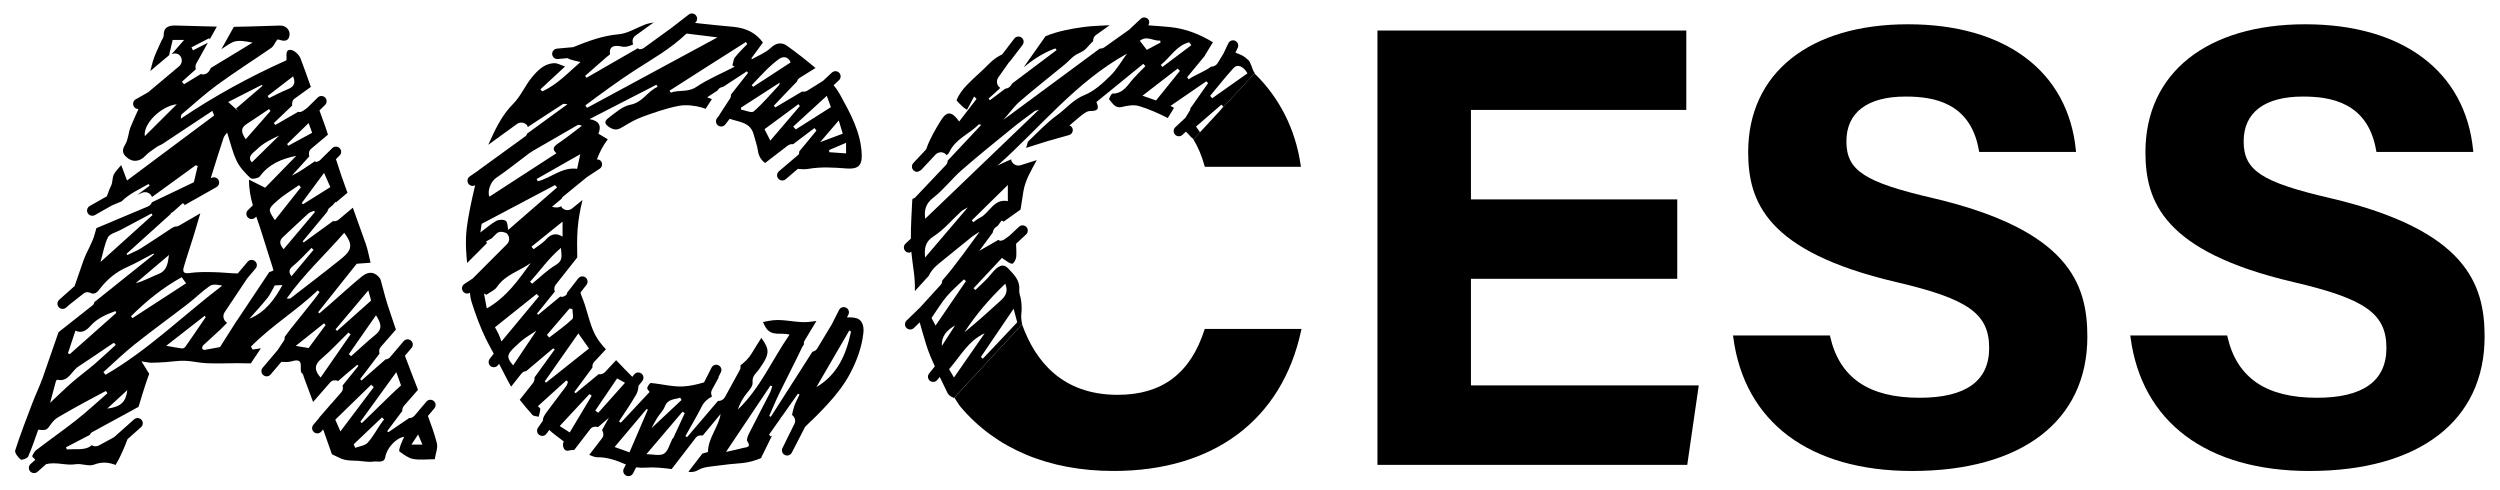
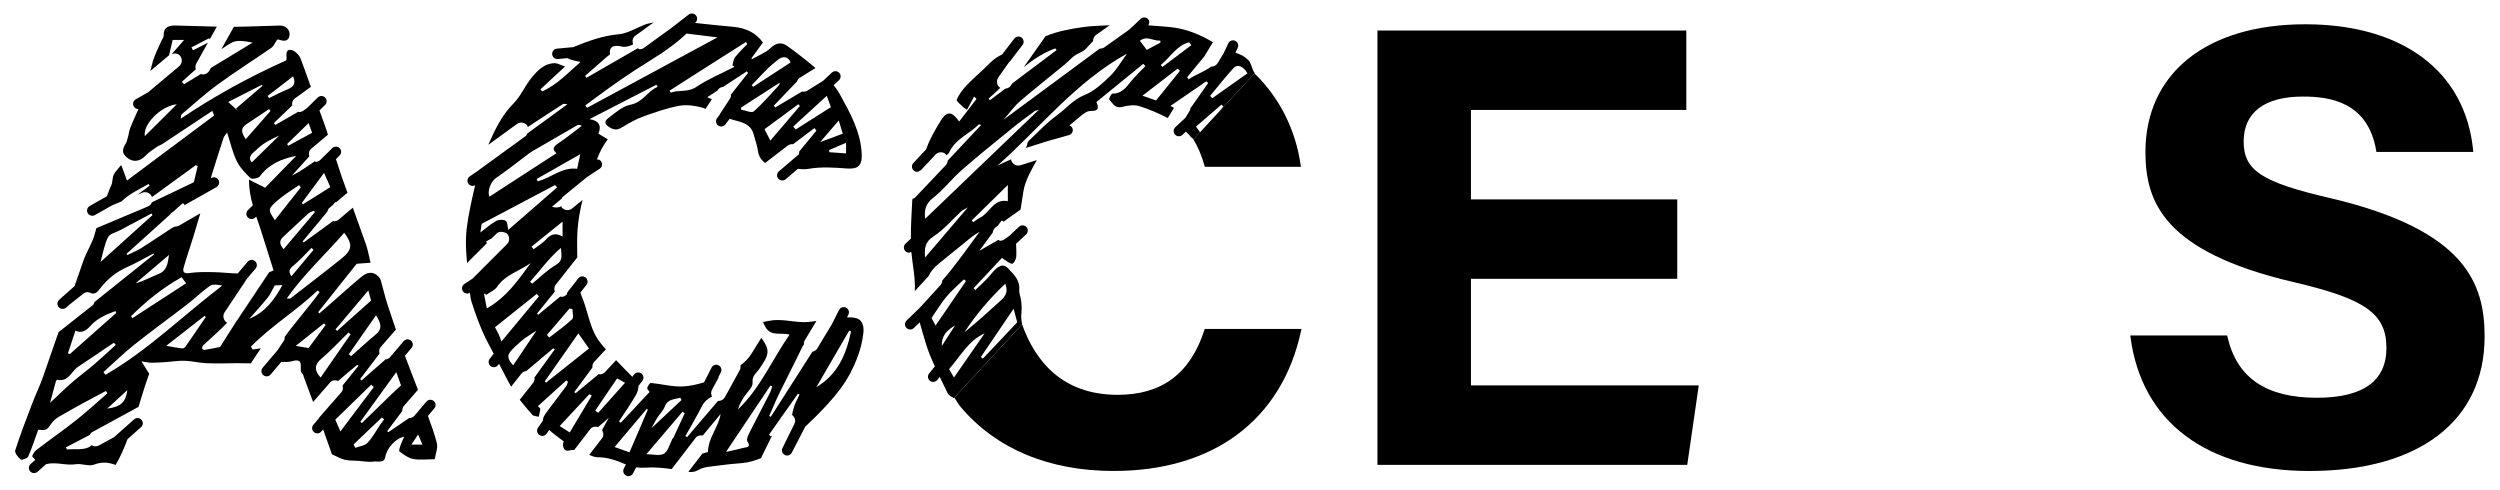
<svg xmlns="http://www.w3.org/2000/svg" version="1.1" viewBox="0 0 122.54 24">
  <g>
    <g id="_レイヤー_1" data-name="レイヤー_1">
      <g id="_レイヤー_1-2" data-name="_レイヤー_1">
        <g>
          <polygon points="72.1 13.667 82.212 13.667 82.212 9.774 72.1 9.774 72.1 5.389 82.656 5.389 82.656 1.496 67.516 1.496 67.516 22.786 82.702 22.786 83.254 18.976 83.266 18.892 72.1 18.892 72.1 13.667" />
-           <path d="M94.76,9.714c-3.382-.784-4.257-1.357-4.257-2.787,0-1.415,1.03-2.194,2.902-2.194,1.35,0,3.191.275,3.595,2.653l.01.061h4.749l-.008-.081c-.379-3.867-3.455-6.176-8.227-6.176-4.832,0-7.835,2.399-7.835,6.261,0,2.426.876,4.877,7.233,6.37,3.552.826,4.579,1.552,4.579,3.237,0,1.619-1.147,2.439-3.411,2.439-2.491,0-3.923-.98-4.382-2.997l-.013-.057h-4.748l.01.083c.548,4.169,3.745,6.56,8.773,6.56,5.375,0,8.584-2.461,8.584-6.582,0-2.602-.916-5.225-7.555-6.79h-0Z" />
          <path d="M114.232,9.714c-3.382-.784-4.257-1.357-4.257-2.787,0-1.415,1.03-2.194,2.902-2.194,1.35,0,3.191.275,3.595,2.653l.01.061h4.749l-.008-.081c-.379-3.867-3.455-6.176-8.227-6.176-4.832,0-7.835,2.399-7.835,6.261,0,2.426.876,4.877,7.233,6.37,3.552.826,4.579,1.552,4.579,3.237,0,1.619-1.147,2.439-3.411,2.439-2.491,0-3.923-.98-4.382-2.997l-.013-.057h-4.748l.01.083c.548,4.169,3.745,6.56,8.773,6.56,5.375,0,8.584-2.461,8.584-6.582,0-2.602-.916-5.225-7.555-6.79h0Z" />
          <g>
            <path d="M59.039,8.121l.015.054h4.712l-.012-.084c-.26-1.78-1.053-3.314-2.263-4.493l-2.995,3.234c.226.376.411.802.543,1.289Z" />
            <path d="M59.036,16.173c-.692,2.14-2.084,3.18-4.254,3.18-2.703,0-4.035-1.638-4.684-3.453l-3.322,3.588c.107.144.188.311.302.447,1.734,2.061,4.33,3.15,7.508,3.15,4.899,0,8.249-2.506,9.189-6.874l.019-.089h-4.742l-.016.051Z" />
          </g>
-           <path d="M71.807,1.965s-.301.028-.513.03.314.156.314.156l.193-.144s.005-.041.005-.041Z" />
          <path d="M42.005,15.606c-.152-.048-.32-.055-.49-.048l.069-.135c.064-.126.013-.28-.113-.343-.125-.064-.28-.013-.343.113l-.358.706-.714,1.186c-.054.088-.142.135-.235.156-.687,1.074-1.368,2.138-2.04,3.19-.026-.014-.052-.027-.078-.041.164-.369.317-.743.494-1.106.37-.761.764-1.511,1.126-2.275.021-.045.054-.082.081-.124.002-.06-.007-.121.026-.177l.588-.975c-.204.029-.408.058-.611.057-.571-.004-1.138-.182-1.717-.063-.097.02-.194.037-.292.056.048.097.087.2.147.289.286.433.763.214,1.156.329-.85,1.224-1.434,2.621-2.531,3.672.063-.216.168-.407.283-.592.153-.246.458-.5.436-.726-.033-.343.176-.455.318-.656.523-.742.538-.947.11-1.538-.161.258-.315.496-.46.741-.151.254-.35.444-.564.61.006.07.014.141-.022.207l-.738,1.346c-.067.121-.192.189-.32.189-.006,0-.012-.004-.018-.005-.506.593-1.012,1.185-1.518,1.778-.027-.017-.055-.035-.082-.052.271-.486.556-.965.808-1.461.12-.235.298-.372.496-.478-.047-.1-.062-.211-.008-.316l.03-.059.313-.572c-.01.004-.019.008-.029.012l.128-.253c.064-.126.013-.28-.113-.343-.127-.064-.281-.013-.343.113l-.368.724c-.333.099-.671.178-1.009.198-.527.031-1.063-.12-1.597-.167-.056-.005-.154.149-.181.244-.014.051.082.134.121.192-.487.519-.951,1.015-1.415,1.511-.03-.021-.059-.042-.089-.064.283-.436.582-.862.841-1.312.069-.12.115-.296.113-.428l.192-.247c.087-.112.066-.272-.045-.359-.113-.087-.273-.066-.359.045l-.089.115c-.249-.259-.51-.509-.753-.774-.013-.014-.027-.028-.04-.043l-.54.58c-.072.077-.169.116-.267.116-.015,0-.027-.015-.042-.016-.378.313-.756.627-1.137.941-.022-.019-.043-.039-.065-.058.288-.389.587-.793.888-1.199-.009-.1.015-.202.089-.281l.572-.615c-.202-.221-.39-.45-.523-.706-.303-.583-.395-1.272-.659-1.88-.028-.066-.043-.131-.064-.197l.295-.379c.087-.112.066-.272-.045-.359-.113-.087-.273-.066-.359.045l-.534.688c-.021.027-.016.061-.025.092-.071.077-.164.127-.262.127-.02,0-.037-.017-.057-.02-.369.304-.731.604-1.086.896-.02-.018-.039-.035-.059-.053.282-.35.578-.717.874-1.084-.036-.112-.037-.232.041-.331l1.06-1.342c-.008-.459-.017-.919.016-1.375.035-.485.126-.969.241-1.442l-.509.415c-.068.056-.15.082-.231.082-.106,0-.211-.046-.283-.134-.014-.017-.007-.039-.017-.058-.101.064-.236.091-.458.03.171-.143.326-.274.485-.408.018-.025.017-.058.042-.078l1.182-.965.633-.417c.118-.078.15-.236.073-.354-.049-.075-.129-.1-.212-.1.131-.345.295-.677.534-.987-.162-.097-.3-.18-.46-.275.163-.389.031-.638-.438-.714,1.131-.581,2.205-1.133,3.28-1.685.02.034.041.069.061.103-.497.209-.719.759-1.333.876-.391.075-.748.4-1.087.657-.235.178-.16.319.097.472.249.148.419.082.636-.053.306-.19.628-.37.965-.492.577-.208,1.163-.415,1.763-.528.361-.068.771-.015,1.133.083.06.016.116.045.175.064l.311-.477c-.077-.029-.142-.054-.233-.089.176-.115.338-.221.506-.331l.018-.028c.06-.093.155-.139.257-.152.398-.26.787-.514,1.17-.764.017.027.034.055.051.082-.278.353-.557.706-.835,1.059-.004.059.002.12-.033.174l-.522.801.008.004-.134.176c-.086.113-.064.272.047.358.047.036.101.053.155.053.077,0,.152-.034.203-.1l.213-.279c.456.164,1.023.156,1.182.787.067.266.169.526.206.796.035.252.166.455.35.583l1.103-.848c.079-.061.175-.083.267-.072.361-.273.71-.536,1.05-.793l.095.126c-.166.203-.332.406-.499.608-.113.137-.228.276-.343.414.001.05-.008.098-.023.144l-.974.829c-.107.092-.121.253-.029.36.05.059.122.09.195.09.058,0,.118-.02.166-.061l.599-.51c.166.021.334.033.519.001.601-.105,1.236-.068,1.85-.019.534.042.777-.102.76-.661-.033-1.112-.569-2.059-1.085-2.996-.082-.149-.183-.289-.294-.423l.263-.246c.103-.096.108-.258.012-.361-.096-.104-.258-.107-.361-.012l-.435.407-.765.477c-.06.037-.127.055-.193.055-.021,0-.04-.012-.061-.015-.439.261-.881.524-1.316.782l-.077-.081c.376-.393.748-.789,1.129-1.178.028-.07.062-.14.131-.183l.786-.49c-.455-.379-.92-.75-1.404-1.092-.258-.182-.528-.144-.8.114-.254.24-.611.373-.922.553-.003-.02-.007-.04-.01-.06.187-.256.374-.512.557-.763-.336-.464-.804-.707-1.448-.769-.554-.053-1.109-.103-1.662-.167-.074-.008-.147-.016-.221-.025l.007-.005c.111-.087.132-.247.045-.359s-.248-.133-.359-.045l-.815.632-1.375.998c-.065.047-.14.07-.215.07-.036,0-.059-.037-.093-.048-.837.482-1.675.965-2.512,1.447l-.066-.095c.355-.311.71-.623,1.065-.934.055-.048.162-.104.156-.143-.075-.483.413-.396.527-.368.238.058.426-.012.607-.097-.058-.151-.035-.323.102-.422l.906-.657c-.153.032-.306.058-.458.118-.417.164-.826.426-1.255.464-.797.069-1.516.34-2.236.632l-.797.073c-.141.013-.244.138-.232.278.013.133.124.232.255.232.007,0,.016,0,.023-.001l.473-.043c.19.109.432.133.637.19-.562.476-1.114,1.1-1.88,1.44-.028-.033-.057-.066-.085-.1.379-.351.758-.702,1.207-1.12-.226-.075-.371-.166-.514-.163-.5.009-.828.354-1.112.696-.335.404-.543.924-.91,1.29-.581.58-.905,1.301-1.227,2.015l1.406-1.02c.162-.118.392-.084.51.081.016.023.007.051.018.075.021-.015.042-.034.063-.048.553-.363,1.105-.728,1.663-1.084.047-.03.135.003.222.008-.655.477-1.308.953-1.973,1.437-.025.041-.033.091-.074.121l-2.31,1.676c-.001.003-.001.005-.002.008l-.431.296c-.116.081-.146.24-.066.356.05.072.13.11.211.11.042,0,.082-.016.12-.037-.049.223-.106.444-.152.667-.134.639-.275,1.287-.297,1.936-.014.402.017.806.056,1.21l.971-.972c-.014-.028-.027-.055-.04-.083.093-.052.185-.103.278-.155l.229-.229c.089-.089.209-.102.324-.079.004-.002.007-.004.011-.006l.008.014c.061.016.125.024.173.071.142.143.143.374,0,.517l-1.681,1.683-.409.269c-.118.077-.15.236-.073.354.049.075.13.115.213.115.044,0,.089-.014.13-.039.018.162.044.323.093.475.191.602.412,1.201.686,1.77.121.251.263.492.391.74l-.196.253c-.087.112-.066.272.045.359.047.036.102.053.157.053.076,0,.152-.034.202-.098l.054-.07c.198.373.381.753.591,1.12l.498-.631c.063-.08.153-.125.247-.135.439-.371.878-.741,1.317-1.112.026.017.052.034.077.051-.325.451-.659.914-.994,1.377.012.094-.011.192-.074.272l-.649.822c.197.252.409.496.619.738.06.069.206.064.312.093.028-.125.066-.249.077-.376.004-.04-.067-.086-.116-.143.48-.435.936-.849,1.392-1.262.026.023.052.045.078.068-.024.066-.034.143-.074.197-.315.425-.636.845-.953,1.269-.141.189-.21.319-.202.445l-.237.339c-.081.115-.053.275.063.356.044.031.095.046.147.046.081,0,.16-.038.209-.109l.129-.184c.213.198.457.365.712.563-.099.21.012.513.239.45.1-.028.189-.033.274-.029l.788-1.023c.093-.122.242-.14.382-.102.177-.155.36-.298.528-.455-.108.203-.224.4-.333.603.075.125.096.277.002.399l-.629.817c.137.059.274.118.411.117.499-.003.938.162,1.385.354l-.102.201c-.064.126-.013.28.113.343.037.018.076.027.115.027.093,0,.183-.051.228-.14l.148-.292c.157.022.319.028.49.015.413-.031.834.018,1.252.07l1.178-1.531c.084-.111.216-.133.345-.112.298-.359.587-.707.876-1.056-.101.652-.609,1.155-.621,1.863-.09.025-.181.051-.271.076l-.689.896c.16.021.323.011.503-.097.247-.148.585-.157.886-.2.41-.058.823-.097,1.236-.131.342-.029.654-.127.953-.25.005-.014-.004-.028.003-.041l.523-1.061c-.022.017-.044.034-.066.051-.027-.032-.054-.063-.082-.095.187-.265.374-.53.561-.796l.029-.058c.007-.014.024-.016.033-.029.264-.374.528-.748.791-1.121.027.013.053.026.08.039-.088.189-.189.373-.26.568-.05.139-.077.286-.108.431.133.104.196.277.118.434l-.506,1.026.005-.004-.084.163c-.064.125-.016.279.11.344.037.019.077.028.117.028.093,0,.182-.05.227-.138l.657-1.273c.381-.358.752-.728,1.104-1.111.424-.46.823-.97,1.11-1.522.317-.608.561-1.25.64-1.974.044-.404-.113-.64-.317-.704l0.0 0ZM41.471,7.519c-.275-.02-.549-.039-.824-.059l-.001-.108c.261-.112.522-.224.825-.353,0,0,0,.521,0,.521ZM41.308,6.553c-.354.132-.693.259-1.108.414.329-.382.602-.7.913-1.062.074.247.139.462.195.647ZM40.526,4.697c.064.177.127.352.201.555-.581.369-1.151.731-1.721,1.092-.043-.046-.085-.092-.128-.138.536-.491,1.073-.983,1.648-1.509ZM39.135,5.105c.024.031.047.063.071.094-.471.551-.942,1.101-1.448,1.693-.093-.183-.18-.355-.284-.56.552-.408,1.107-.817,1.662-1.227h0ZM37.625,3.363c.162-.159.341-.303.519-.444.256-.203.5-.131.611.14-.635.413-1.237.805-1.839,1.197-.024-.027-.048-.053-.071-.08.26-.272.513-.549.781-.813h0ZM38.222,4.049c-.016.047-.019.107-.05.141-.402.432-.786.886-1.229,1.272-.103.09-.409-.054-.622-.09.001-.033.002-.066.003-.099.628-.405,1.255-.81,1.898-1.225h0ZM24.579,16.739c-.065-.173-.096-.269-.138-.36-.041-.089-.092-.174-.18-.338.672-.537,1.358-1.086,2.045-1.634.037.04.074.08.11.12-.593.714-1.187,1.428-1.838,2.212ZM27.253,12.981c-.425.248-.783.612-1.171.926-.034-.032-.068-.065-.102-.097.485-.527.891-1.128,1.513-1.659.036.4.1.631-.241.83h0ZM27.574,10.863v.735c-.299-.186-.557-.146-.806.135-.169.191-.405.323-.611.481-.036-.04-.072-.08-.109-.121.493-.397.986-.795,1.525-1.23h-0ZM26.36,8.885c-.018-.037-.037-.074-.055-.111.684-.39,1.368-.779,2.138-1.217-.07.324-.114.527-.155.717-.75-.097-1.28.453-1.927.611ZM36.56,2.06c.023.032.046.065.069.097-.203.215-.421.419-.602.651-.081.103-.086.265-.126.4.036.021.071.042.107.063-.63.325-1.294.598-1.879.991-.413.278-.85.129-1.253.279-.02-.032-.039-.065-.058-.097.627-.401,1.254-.802,1.881-1.202.62-.395,1.241-.788,1.862-1.182h0ZM31.108,3.45c.829-.541,1.713-1.017,2.545-1.805.372.046.913.113,1.515.187-2.176,1.176-4.286,2.316-6.396,3.455-.027-.041-.054-.082-.08-.123.792-.589,1.585-1.173,2.416-1.715ZM26.104,7.405c.728-.425,1.458-.846,2.189-1.265.05-.029.114-.034.224.028-.374.282-.739.579-1.127.84-.23.154-.365.284-.117.503-1.109.719-2.202,1.427-3.286,2.13-.112-.276.072-.746.32-.913.495-.334.962-.71,1.441-1.068.117-.088.231-.183.356-.256h0ZM24.91,11.27c-.035-.15-.022-.371-.12-.444-.103-.077-.342-.067-.468.003-.271.151-.506.364-.777.567.025-.163.049-.325.064-.425,1.223-.646,2.409-1.273,3.595-1.9.035.037.07.075.105.113-.814.708-1.627,1.415-2.399,2.087ZM23.721,14.381c.039.023.079.046.118.069.178-.128.409-.22.525-.391.405-.598,1.098-.773,1.651-1.167-.601.821-1.177,1.668-2.154,2.226-.05-.263-.095-.5-.14-.737h0ZM25.152,17.91c-.403-.474-.295-.57.379-1.176.22-.198.489-.34.763-.526-.392.584-.77,1.147-1.142,1.702ZM26.92,16.544l-.114-.126,1.112-1.298.14.032c0,.169.072.416-.013.495-.349.327-.745.603-1.125.898ZM26.763,18.756c-.02-.021-.041-.042-.061-.063.538-.768,1.076-1.537,1.646-2.351.192.272.336.476.522.74-.7.556-1.403,1.115-2.107,1.674h0ZM27.925,21.197c-.162-.104-.306-.196-.49-.315.481-.516.969-1.041,1.457-1.565.037.026.074.052.111.079-.356.595-.712,1.19-1.077,1.801ZM32.208,20.49c.119-.191.298-.354.375-.558.148-.39.481-.345.758-.44.022.038.044.075.066.113-.502.471-1.004.942-1.473,1.382.069-.127.162-.318.274-.498ZM29.323,20.233c-.049-.036-.097-.072-.146-.107.348-.513.695-1.025,1.071-1.578.136.075.233.128.388.214-.45.505-.881.988-1.313,1.472ZM30.854,22.17c-.233-.083-.462-.164-.729-.259.533-.632,1.054-1.25,1.576-1.869.017.013.035.026.052.039-.3.697-.599,1.394-.898,2.089ZM33.006,21.457c-.01.022-.039.035-.05.057-.131.249-.203.59-.408.722-.194.124-.529.027-.865.027.603-.708,1.188-1.396,1.773-2.083.036.024.073.048.109.071-.186.402-.371.805-.558,1.206h0ZM36.701,21.277c-.054.107-.117.283-.068.355.207.309-.058.284-.21.325-.251.068-.507.119-.837.194.755-1.128,1.466-2.189,2.177-3.251.03.013.059.027.089.04-.039.111-.067.228-.12.332-.342.669-.694,1.333-1.032,2.004ZM40.016,18.975c.537-.924,1.074-1.849,1.612-2.773.029.017.057.034.086.051-.234,1.106-.651,2.105-1.697,2.722Z" />
          <path d="M20.974,20.388l.317-.373c.092-.107.078-.269-.03-.36-.109-.09-.269-.078-.36.03l-.597.705c-.067.056-.142.102-.225.102-.006,0-.011-.006-.017-.006-.36.245-.696.474-1.021.695-.022-.014-.044-.029-.066-.043.237-.317.488-.652.742-.991-.005-.091.022-.184.087-.258l.684-.783c-.216-.555-.432-1.111-.64-1.669l.325-.383c.092-.107.078-.269-.03-.36-.108-.092-.269-.079-.36.03l-.693.817c-.052.026-.097.07-.153.07-.008,0-.015-.008-.023-.009-.421.369-.812.712-1.196,1.049-.021-.024-.043-.048-.064-.072.314-.413.631-.83.949-1.248-.029-.113-.023-.231.059-.325l.744-.852c-.141-.423-.288-.843-.424-1.267-.122-.38-.209-.771-.319-1.155-.018-.063-.062-.122-.108-.171-.275-.294-.573-.212-.831-0-.496.407-.97.842-1.454,1.265-.205.179-.41.357-.616.535-.019-.021-.039-.042-.058-.063.64-.803,1.279-1.606,1.889-2.371.228-.017.428-.032.678-.05-.086-.347-.136-.644-.234-.924-.208-.592-.421-1.183-.635-1.773l-.691.581c-.068.057-.152.085-.235.085-.013,0-.023-.015-.036-.017-.486.354-.968.705-1.445,1.053l-.054-.048c.392-.473.799-.964,1.21-1.459.021-.062.036-.128.09-.173l.177-.149c.048-.057.089-.107.137-.165.004.015.008.026.012.04l.572-.481c-.098-.273-.198-.545-.293-.819-.095-.275-.183-.552-.272-.829l.179-.176c.101-.099.102-.261.003-.361-.1-.101-.261-.101-.361-.003l-.617.608c-.059.036-.12.068-.186.068-.024,0-.042-.026-.065-.03-.021.016-.034.033-.059.049-.342.223-.667.473-1.054.65.285-.313.569-.626.854-.939-.038-.134-.024-.278.09-.373l.824-.692c-.043-.131-.084-.263-.129-.394-.092-.266-.191-.529-.288-.792l.276-.272c.101-.099.102-.261.003-.361-.098-.101-.261-.102-.361-.003l-.515.507-.191.138c-.065.047-.14.069-.214.069-.013,0-.02-.016-.033-.017-.379.218-.754.435-1.126.649-.025-.031-.05-.062-.074-.093.291-.278.593-.567.898-.858-.017-.129.009-.261.122-.342l.795-.573c-.171-.468-.33-.939-.51-1.403-.071-.182-.32-.407-.492-.412-.276-.007-.166.302-.195.487-.002.012-.007.024-.008.028-1.804.805-3.524,1.751-5.167,2.855-.005-.108.009-.187.057-.226.575-.485,1.132-.996,1.739-1.438.863-.629,1.767-1.202,2.645-1.81.103-.072.156-.217.277-.393-.033,0,.05-.02.117.004.234.083.444.072.489-.209.044-.275-.184-.496-.465-.489-.754.019-1.508.054-2.262.062l-.612,1.098c.174-.118.346-.239.531-.333.271-.138.656-.053,1.002.008-.682.414-1.364.828-2.046,1.242l-.075.134c-.067.12-.191.187-.319.187-.032,0-.063-.016-.095-.025-.276.168-.553.336-.829.504-.033-.042-.067-.084-.1-.126.226-.204.454-.406.68-.609-.03-.093-.026-.195.025-.286l.565-1.014c-.243.125-.487.249-.731.373-.025-.049-.05-.098-.074-.146.291-.151.582-.301.873-.451.007.021.015.041.022.062l.349-.627c-.667-.014-1.334-.039-2.001-.054-.325-.007-.611.05-.604.485.002.102-.087.204-.131.307-.135.315-.298.623-.396.949-.048.161-.086.325-.128.488l.929-.781c-.003-.001-.005-.003-.007-.004.054-.23.108-.461.173-.739h.562c-.22.252-.414.475-.609.698.142-.057.304-.046.409.079.13.154.11.384-.045.514l-1.515,1.273-.612.347c-.122.07-.165.226-.095.349.047.083.133.129.222.129.003,0,.006-.002.009-.002-.132.295-.272.587-.39.887-.11.277-.11.612-.263.854-.214.338-.084.524.171.698.273.185.591.098.808-.137.166-.18.386-.311.589-.456.079-.056.18-.081.261-.135.804-.531,1.607-1.065,2.442-1.62.054.144.095.222.084.23-1.418,1.063-2.84,2.122-4.265,3.183-.085-.227-.165-.44-.284-.757-.146.182-.292.31-.367.471-.077.166-.049.382-.131.544-.085.167-.136.344-.206.515l-.842.478c-.122.07-.165.226-.095.349.047.083.133.129.222.129.043,0,.087-.01.127-.033l.832-.472.478-.201c.374-.372.864-.588,1.319-.85.02.027.039.053.059.08-.2.148-.4.296-.6.444l.23-.097c.185-.078.399.008.478.195.003.006-.002.012 0.0.018.716-.52,1.431-1.04,2.147-1.56.033.011.066.023.099.034-.068.285-.135.569-.189.797-.706.338-1.379.66-2.056.984-.035.089-.101.165-.197.205l-2.525,1.062c-.022.086-.049.169-.071.255-.117.466-.406.886-.567,1.345-.145.412-.287.826-.43,1.239l-.756.673c-.105.094-.115.255-.021.361.05.056.121.085.191.085.061,0,.121-.021.17-.064l.146-.13.708-.559c.121-.096.272-.077.397-.005.219.046.316-.118.444-.278.347-.434.765-.78,1.285-1.008.443-.194.862-.442,1.291-.666.014.012.027.024.041.036-.955.764-1.92,1.536-2.919,2.335-.023.056-.037.117-.088.158l-1.677,1.324c-.252.729-.504,1.458-.759,2.186-.156.446-.366.874-.534,1.316-.289.759-.582,1.518-.83,2.291-.037.115.138.339.268.447.052.043.328-.056.369-.149.19-.428.333-.877.49-1.31.417.034.41.028.659-.322.086-.121.21-.228.339-.304.431-.255.87-.495,1.309-.736.335-.184.674-.36,1.011-.54.025.038.051.075.076.113-.502.435-.988.888-1.508,1.299-.649.513-1.329.987-1.987,1.491-.095.073-.213.288-.188.315.042.046.093.101.147.157l-.231.206c-.106.094-.115.255-.021.36.05.057.121.086.191.086.061,0,.121-.021.169-.064l.421-.374c.489-.128.97.082,1.453.003.29-.047.636.12.892.021.372-.143.691-.126,1.063.014.239-.405.419-.831.583-1.263l.663-.59c.105-.094.115-.255.021-.361-.093-.104-.255-.113-.361-.021l-.983.874-.739.403c-.056.03-.115.044-.175.044-.066,0-.13-.019-.187-.053-.036.029-.069.063-.11.085-.299.164-.729.09-1.102.12-.015-.034-.03-.068-.044-.102.388-.203.777-.406,1.166-.609.031-.045.051-.099.103-.127l2.288-1.248c.165-.548.327-1.093.523-1.619-.116-.186-.219-.352-.38-.611.249.036.37.068.492.068.236-.001.473-.017.709-.032.311-.021.623-.075.933-.064.35.012.698.105,1.048.119.505.02,1.012.004,1.518-.001.219-.002.44.005.661.009l.493-.739c-.134.02-.268.042-.403.062-.029-.047-.057-.095-.086-.142,1.001-1.023,2.24-1.77,3.272-2.756.031.026.063.053.095.079-.078.109-.151.221-.234.325-.405.508-.815,1.012-1.218,1.522-.089.113-.173.231-.258.348-.004.062.001.126-.036.182l-.313.47-.732.864c-.092.107-.078.269.03.36.048.041.107.061.165.061.073,0,.144-.03.195-.09l.525-.62c.181.009.355.019.509-.028.717-.218.29.464.525.607.042.026.048.112.07.171.151.405.302.811.453,1.216l.834-.956c.104-.119.26-.127.398-.075.301-.273.62-.529.933-.791.02.017.039.034.059.051-.259.321-.521.645-.781.967.03.113.025.232-.058.327l-.498.57c-.003.003-.008.002-.011.005l-.191.225-.397.455c.001.003.002.006.004.01l-.28.33c-.092.107-.078.269.03.36.048.041.107.061.165.061.073,0,.144-.03.195-.09l.089-.105c.149.42.295.835.431,1.218.244.109.427.225.627.271.219.051.452.038.679.053.242.016.491.074.724.036.203-.033.533.105.589-.232.068-.415.503-.918.924-.986-.059.135-.127.266-.175.405-.036.105-.097.289-.059.316.206.149.428.322.666.368.321.062.663.015,1.066.015.04-.272.162-.556.102-.794-.115-.45-.273-.889-.436-1.326l-0.0 0ZM7.098,6.674c-.091-.603.792-1.475,1.569-1.564-.536.535-1.041,1.038-1.569,1.564ZM15.27,12.152c.033.031.066.063.098.094-.358.429-.716.857-1.082,1.296-.132-.191-.146-.323.068-.498.33-.268.613-.593.916-.893ZM15.884,8.474c.108.245.208.471.308.697-.448.281-.893.561-1.338.84l-.063-.06c.356-.481.712-.963,1.093-1.477ZM14.658,9.074c.03.035.06.071.089.106-.416.526-.831,1.051-1.273,1.61-.338-.511-.356-.532.109-.947.327-.291.714-.515,1.074-.769ZM15.127,6.033c.053.149.107.297.172.477-.399.216-.785.425-1.171.634-.018-.028-.037-.056-.055-.084.344-.335.688-.671,1.054-1.027h0ZM13.686,6.643c-.438.43-.876.859-1.338,1.312-.276-.283.121-.507.231-.62.3-.308.709-.509,1.107-.692h0ZM12.045,6.825c-.193-.294-.295-.529.048-.749.37-.237.731-.487,1.096-.732.022.033.045.066.067.098-.395.451-.791.902-1.212,1.382ZM14.366,3.741c.146.356.026.515-.251.628-.316.129-.619.291-.928.439-.023-.035-.046-.069-.069-.104.41-.316.82-.632,1.247-.962ZM12.828,4.163c.012.016.024.031.036.047-.431.369-.862.739-1.293,1.108.041.047.081.094.122.142-.163-.148-.326-.296-.508-.461.554-.282,1.099-.559,1.644-.837ZM4.927,12.843c.132-.466.192-.87.367-1.215.087-.171.386-.235.591-.344.513-.274,1.027-.546,1.54-.819.017.026.035.051.052.077-.829.747-1.657,1.494-2.551,2.301h-0ZM8.283,12.498c-.06.462-.116.779-.52.936-.366.142-.708.342-1.113.45.519-.44,1.037-.881,1.632-1.386ZM8.905,13.588c.064.088.136.187.217.298-.885.575-1.758,1.141-2.63,1.708-.023-.031-.047-.063-.07-.094.743-.739,1.551-1.396,2.483-1.911ZM3.698,16.205c.292.149.524.007.731-.226.335-.377.778-.564,1.231-.733.012.031.025.062.038.093-.76.674-1.52,1.348-2.28,2.021-.029-.015-.059-.031-.088-.046.121-.362.241-.725.369-1.11ZM3.528,18.747c-.365.318-.71.659-1.073.999.102-.38.19-.714.282-1.047.009-.034.051-.091.067-.087.557.128.693-.421,1.031-.641.507-.33,1.005-.675,1.507-1.013.08-.054.162-.106.242-.159.03.035.06.07.089.105-.348.317-.69.642-1.047.948-.358.307-.742.585-1.098.894ZM5.256,20.028c.364-.336.665-.613.984-.907-.065.577-.315.825-.984.907ZM5.171,18.371c-.034-.044-.068-.089-.102-.133.508-.453.996-.931,1.528-1.354.857-.682,1.746-1.323,2.613-1.992.367-.283.696-.616,1.076-.878.144-.099.382-.062.607-.014-1.919,1.464-3.634,3.166-5.722,4.371ZM8.925,17.08c-.24-.03-.477-.078-.778-.131.638-.498,1.262-.984,1.886-1.47.017.021.034.042.051.063-.331.486-.661.973-.998,1.456-.031.045-.111.089-.162.083h0ZM11.619,15.709c-.003.004-.009.002-.012.006-.273.43-.546.86-.822,1.295-.222.042-.492.098-.764.142-.035.006-.112-.044-.113-.071-.003-.053.019-.124.057-.16.278-.261.568-.51.842-.774.112-.108.221-.22.331-.33-.008-.005-.018-.003-.025-.008-.167-.112-.213-.338-.101-.506l1.105-1.657.412-.486c.092-.107.078-.269-.03-.36-.107-.092-.269-.078-.36.03l-.487.574c-.398-.008-.796-.058-1.195-.065-.397-.007-.799-.013-1.189.046-.287.044-.315-.098-.265-.276.141-.505.32-.999.472-1.501.116-.383.23-.768.344-1.152l-1.045.603c-.058.033-.121.049-.183.049-.006,0-.01-.004-.016-.004-.055.025-.112.049-.161.08-.493.321-.978.655-1.476.968-.217.136-.46.233-.691.348-.015-.02-.03-.04-.045-.06.715-.644,1.429-1.288,2.143-1.932.024-.026.03-.063.062-.081l.078-.045c.155-.139.309-.279.464-.418.031.012.061.025.092.037-.004.022-.009.045-.013.067l.435-.251c.004-.002.008-.001.012-.003l1.138-.645c.123-.07.166-.226.096-.348-.07-.124-.228-.169-.348-.096l-.032.018c.018-.061.036-.122.055-.183.185-.609.381-1.214.579-1.818.024-.072.089-.131.169-.245.166.51.269.978.472,1.396.153.316.415.592.675.837.07.066.388.01.46-.088.434-.592,1.054-.857,1.782-1.003-.524.537-1.047,1.073-1.525,1.563-.275-.138-.5-.25-.794-.398.004.466.078.868.192,1.258l-.241.237c-.101.099-.102.261-.003.361.05.051.116.076.182.076.064,0,.13-.024.179-.073l.05-.049c.12.323.22.654.325.982.174.546.344,1.092.523,1.659-.073.028-.139.07-.206.075l-1.583,2.375v-0ZM12.221,15.625c.298-.339.606-.67.889-1.021.133-.164.217-.368.357-.614.053-.003.213-.01.378-.018-.383.697-.831,1.329-1.625,1.653ZM13.88,11.61c.412-.377.814-.766,1.228-1.142.074-.067.187-.092.282-.137.016.021.031.041.047.062-.505.599-1.011,1.199-1.536,1.822-.186-.225-.241-.404-.02-.606ZM14.23,14.631c-.015.012-.048.001-.178.001.852-1.206,1.899-2.159,2.821-3.223.421.566.403.834-.14,1.27-.825.663-1.667,1.303-2.503,1.951ZM18.054,14.236c.057.209.098.359.135.496-.561.501-1.115.994-1.668,1.488-.025-.026-.05-.051-.075-.077.52-.617,1.04-1.234,1.607-1.906h0ZM15.127,17.06c-.187-.031-.347-.058-.63-.106.512-.409.948-.756,1.383-1.104.027.027.054.053.08.08-.284.386-.569.771-.833,1.13ZM15.715,18.506c-.31-.351-.321-.62.043-.927.467-.394.882-.85,1.32-1.279.036.029.071.058.107.087-.488.704-.976,1.408-1.47,2.119h0ZM17.211,17.457l-.112-.095c.434-.622.867-1.244,1.331-1.909.224.359.349.646-.012.942-.414.34-.805.707-1.206,1.063ZM16.686,21.147c-.116-.268-.184-.424-.251-.578.589-.573,1.175-1.142,1.76-1.712.042.04.084.08.125.119-.531.705-1.062,1.411-1.634,2.17ZM18.656,20.785c-.21.309-.388.649-.64.919-.135.144-.398.168-.604.247-.026-.057-.051-.114-.077-.171.461-.439.922-.879,1.384-1.318.036.031.072.063.108.094-.057.077-.117.152-.171.231h-0ZM17.735,20.741c-.024-.023-.047-.046-.071-.07.569-.785,1.138-1.571,1.761-2.43.108.303.18.505.232.65-.2.185-.348.316-.489.454-.479.464-.955.93-1.433,1.395ZM20.166,21.793c.114-.172.201-.305.328-.497.086.202.142.331.213.497h-.54Z" />
          <path d="M61.505,3.583s-.078-.102-.099-.175c-.021-.072-.13-.375-.203-.45-.104-.097-.213-.186-.334-.248-.1-.051-.208-.087-.313-.129l.113-.239c.061-.128.006-.28-.121-.34-.13-.062-.28-.007-.34.121l-.236.499-.286.469c-.069.113-.189.175-.312.175-.002,0-.004-.002-.006-.002-.34.256-.76.389-1.112.625-.021-.036-.043-.072-.064-.107.288-.349.577-.7.867-1.051.003-.006-.001-.014.003-.02l.391-.642c-.654-.392-1.343-.668-2.108-.743-.352-.035-.706-.058-1.059-.084.061-.096.068-.219-.013-.305-.097-.104-.258-.108-.361-.012l-.571.535-1.203.855c-.064.046-.138.067-.212.067-.004,0-.007-.005-.011-.006-1.555,1.149-3.11,2.298-4.728,3.493.312-.353.535-.671.82-.916.712-.613,1.453-1.191,2.178-1.788.167-.137.309-.306.482-.434.144-.106.329-.157.472-.264.133-.099.231-.245.352-.362.029-.028.059-.059.089-.089-0-.114.034-.225.135-.297l.678-.482c-.433.024-.867.03-1.295.09-.633.089-1.264.204-1.851.45l-1.071,1.52c.466-.377.961-.714,1.554-.924.021.027.041.054.062.082-.724.544-1.448,1.088-2.173,1.633l-.089.127c-.061.086-.159.12-.256.133l-.753.566c-.021-.028-.042-.056-.063-.083.196-.168.385-.346.574-.524-.003-.002-.008-.001-.011-.003-.165-.116-.204-.343-.088-.508l.535-.759c.007-.007.019-.004.026-.013l.628-.821c.086-.113.064-.272-.047-.358-.113-.087-.272-.065-.358.047l-.591.772c-.227.112-.44.253-.63.448-.358.37-.76.698-1.116,1.07-.197.206-.374.448-.487.706-.029.066.218.253.338.384.056.036.113.072.169.109.116-.217.231-.434.347-.651.04.039.08.078.121.116-.282.367-.564.735-.853,1.111-.356-.508-.605-.527-.9-.046-.264.43-.529.874-.695,1.347-.006.018-.01.036-.016.054l-.635.68c-.096.104-.091.265.012.361.05.046.112.069.175.069.053,0,.101-.03.146-.063-.001.002-.001.004-.002.006l.009-.009c.01-.008.024-.005.033-.014l.722-.773c.14-.134.358-.141.499-.007.012.012.009.03.019.043.055-.011.123-.087.151-.149.297-.647.978-.884,1.439-1.355.01-.01.048.007.124.02-.557.595-1.098,1.172-1.641,1.751-.01.073-.024.148-.078.205l-1.533,1.618c-.03.032-.074.029-.111.048-.005.026-.017.051-.018.077-.034.626-.07,1.253-.068,1.878l-.262.245c-.103.096-.108.258-.012.361.05.054.118.081.187.081.039,0,.073-.025.109-.043.057.631.201,1.261.173,1.886-.001.013.002.026.002.039l.688-.754c.094-.232.286-.429.512-.613.533-.434,1.065-.868,1.601-1.298.094-.076.203-.134.373-.244-.336.443-1.193,1.679-1.832,2.392-.007.076-.022.153-.077.213l-1.019,1.117-.654.633c-.101.098-.104.26-.006.361.05.052.117.078.184.078.064,0,.128-.024.178-.072l.288-.279c.098.361.207.719.313,1.075.111.37.267.726.43,1.081l-.281.35c-.089.11-.071.271.039.359.047.038.104.056.16.056.075,0,.149-.033.199-.095l.122-.152c.131.268.264.537.391.806.023.05.152.165.206.179.054.014.087.054.087.054l.002.004,3.354-3.621c-.001-.002-.071-.302-.038-.52.033-.219.005-.614-.038-.784-0-0.0 0-0.0 0-.001-.042-.133-.077-.272-.066-.404.036-.458-.274-.738-.531-1.018-.26-.283-.512-.157-.857.276-.224.282-.508.517-.765.772-.029-.03-.058-.06-.086-.09.464-.495.927-.991,1.391-1.486.062.045.09.069.12.087.128.074.257.199.385.198.069-0.0.186-.214.195-.337.015-.212-.002-.427-.008-.64l.493-.461c.103-.096.108-.258.012-.361-.096-.104-.258-.107-.361-.012l-.482.451-.236.168c-.064.046-.138.067-.212.067-.032,0-.052-.034-.083-.043-.296.176-.596.344-.934.538.228-.31.443-.602.662-.899.011-.1.055-.195.143-.259l.099-.07c.061-.083.126-.171.187-.254.03.011.059.021.089.032-.001.01-.002.019-.003.028l.845-.601c.049-.296.089-.594.139-.89.095-.565.391-1.043.657-1.534l-.794.25c-.036.011-.073.016-.11.016-.155,0-.299-.099-.349-.255-.005-.018.007-.033.005-.051-.229.105-.47.195-.689.319,2.092-1.856,3.832-4.101,6.357-5.498-.268.366-.494.774-.814,1.086-.375.366-.791.754-1.264.942-.555.219-.896.661-1.342.984-.51.37-.949.838-1.407,1.277-.071.068-.057.215-.113.308-.007.011-.018.017-.025.028l1.064-.334,1.06-.299c.135-.038.215-.179.176-.315-.022-.08-.083-.129-.154-.157.14-.118.277-.24.42-.355.184-.149.407-.359.607-.354.444.011.401-.193.294-.439.785-.639,1.542-1.256,2.298-1.872l.104.113c-.191.196-.388.386-.572.588-.295.323-.499.76-1.042.758-.057-0-.185.262-.162.286.171.175.276.455.631.367.266-.066.578-.119.829-.044.487.146.959.357,1.414.588l.304-.499c-.055-.03-.107-.056-.174-.095.613-.421,1.184-.812,1.755-1.204.031.027.061.054.092.082-.271.388-.542.776-.815,1.164-.016.023-.033.045-.054.065-.009.032.003.066-.015.097l-.232.38-.494.462c-.103.096-.108.258-.012.361.05.054.118.081.187.081.063,0,.125-.023.175-.069l.168-.157c.093.101.206.182.274.305v-.041s.027.048.05.06c.024.012.051.052.051.052l.322-.347c-.063-.088-.122-.17-.2-.277.43-.371.837-.723,1.244-1.075.031.029.062.059.093.088-.05.066-.103.135-.153.201l1.701-1.837-0.0 0ZM46.407,14.525c.253-.3.559-.556.842-.831.033.028.066.056.099.084-.487.713-.974,1.425-1.491,2.181-.09-.172-.162-.309-.197-.375.281-.404.488-.754.747-1.06ZM46.167,16.955c-.03-.493.259-.781.648-1.005-.216.335-.432.67-.648,1.005ZM46.52,18.095c.565-.647.951-1.404,1.744-1.757-.494.711-.989,1.423-1.505,2.166-.089-.153-.181-.311-.238-.409ZM49.683,15.134c.076.285.13.486.177.664-.57.602-1.127,1.192-1.685,1.782-.032-.027-.065-.055-.097-.082.516-.761,1.033-1.521,1.605-2.364ZM49.274,13.906c.159.391.001.62-.21.814-.585.538-1.179,1.066-1.797,1.574.563-.866,1.227-1.645,2.007-2.388h0ZM45.342,12.625c-.031-.443-.013-.764.421-1.043.505-.324.904-.813,1.354-1.225.073-.066.172-.104.323-.192-.729.854-1.402,1.643-2.099,2.46ZM49.4,9.066v.793c-.7-.135-.884.576-1.366.813-.117.057-.219.144-.328.217-.024-.03-.047-.059-.071-.088.568-.559,1.137-1.117,1.765-1.735ZM45.348,10.722c-.055-.44.028-.744.4-1.033.512-.397.912-.934,1.403-1.362.817-.714,1.665-1.393,2.507-2.079.341-.278.699-.534,1.052-.797.034-.025.083-.03.215-.075-1.893,1.816-3.717,3.564-5.576,5.347ZM58.286,2.073c.036.047.073.094.109.141-.473.356-.946.713-1.418,1.069-.026-.034-.051-.068-.077-.102.461-.371.766-.947,1.386-1.108h0ZM55.87,1.998c.359-.277.672.034.999-.012.005.034.011.068.016.101-.224.119-.449.237-.674.357-.111-.145-.217-.284-.341-.446h0ZM56.665,4.924c-.198-.069-.394-.138-.666-.233.607-.468,1.167-.899,1.726-1.33l.109.113c-.391.485-.782.97-1.169,1.45ZM59.419,4.815c-.035-.038-.07-.076-.105-.115.381-.456.747-.926,1.149-1.363.203-.221.492-.077.683.258-.579.409-1.153.814-1.727,1.22h0Z" />
        </g>
      </g>
    </g>
  </g>
</svg>